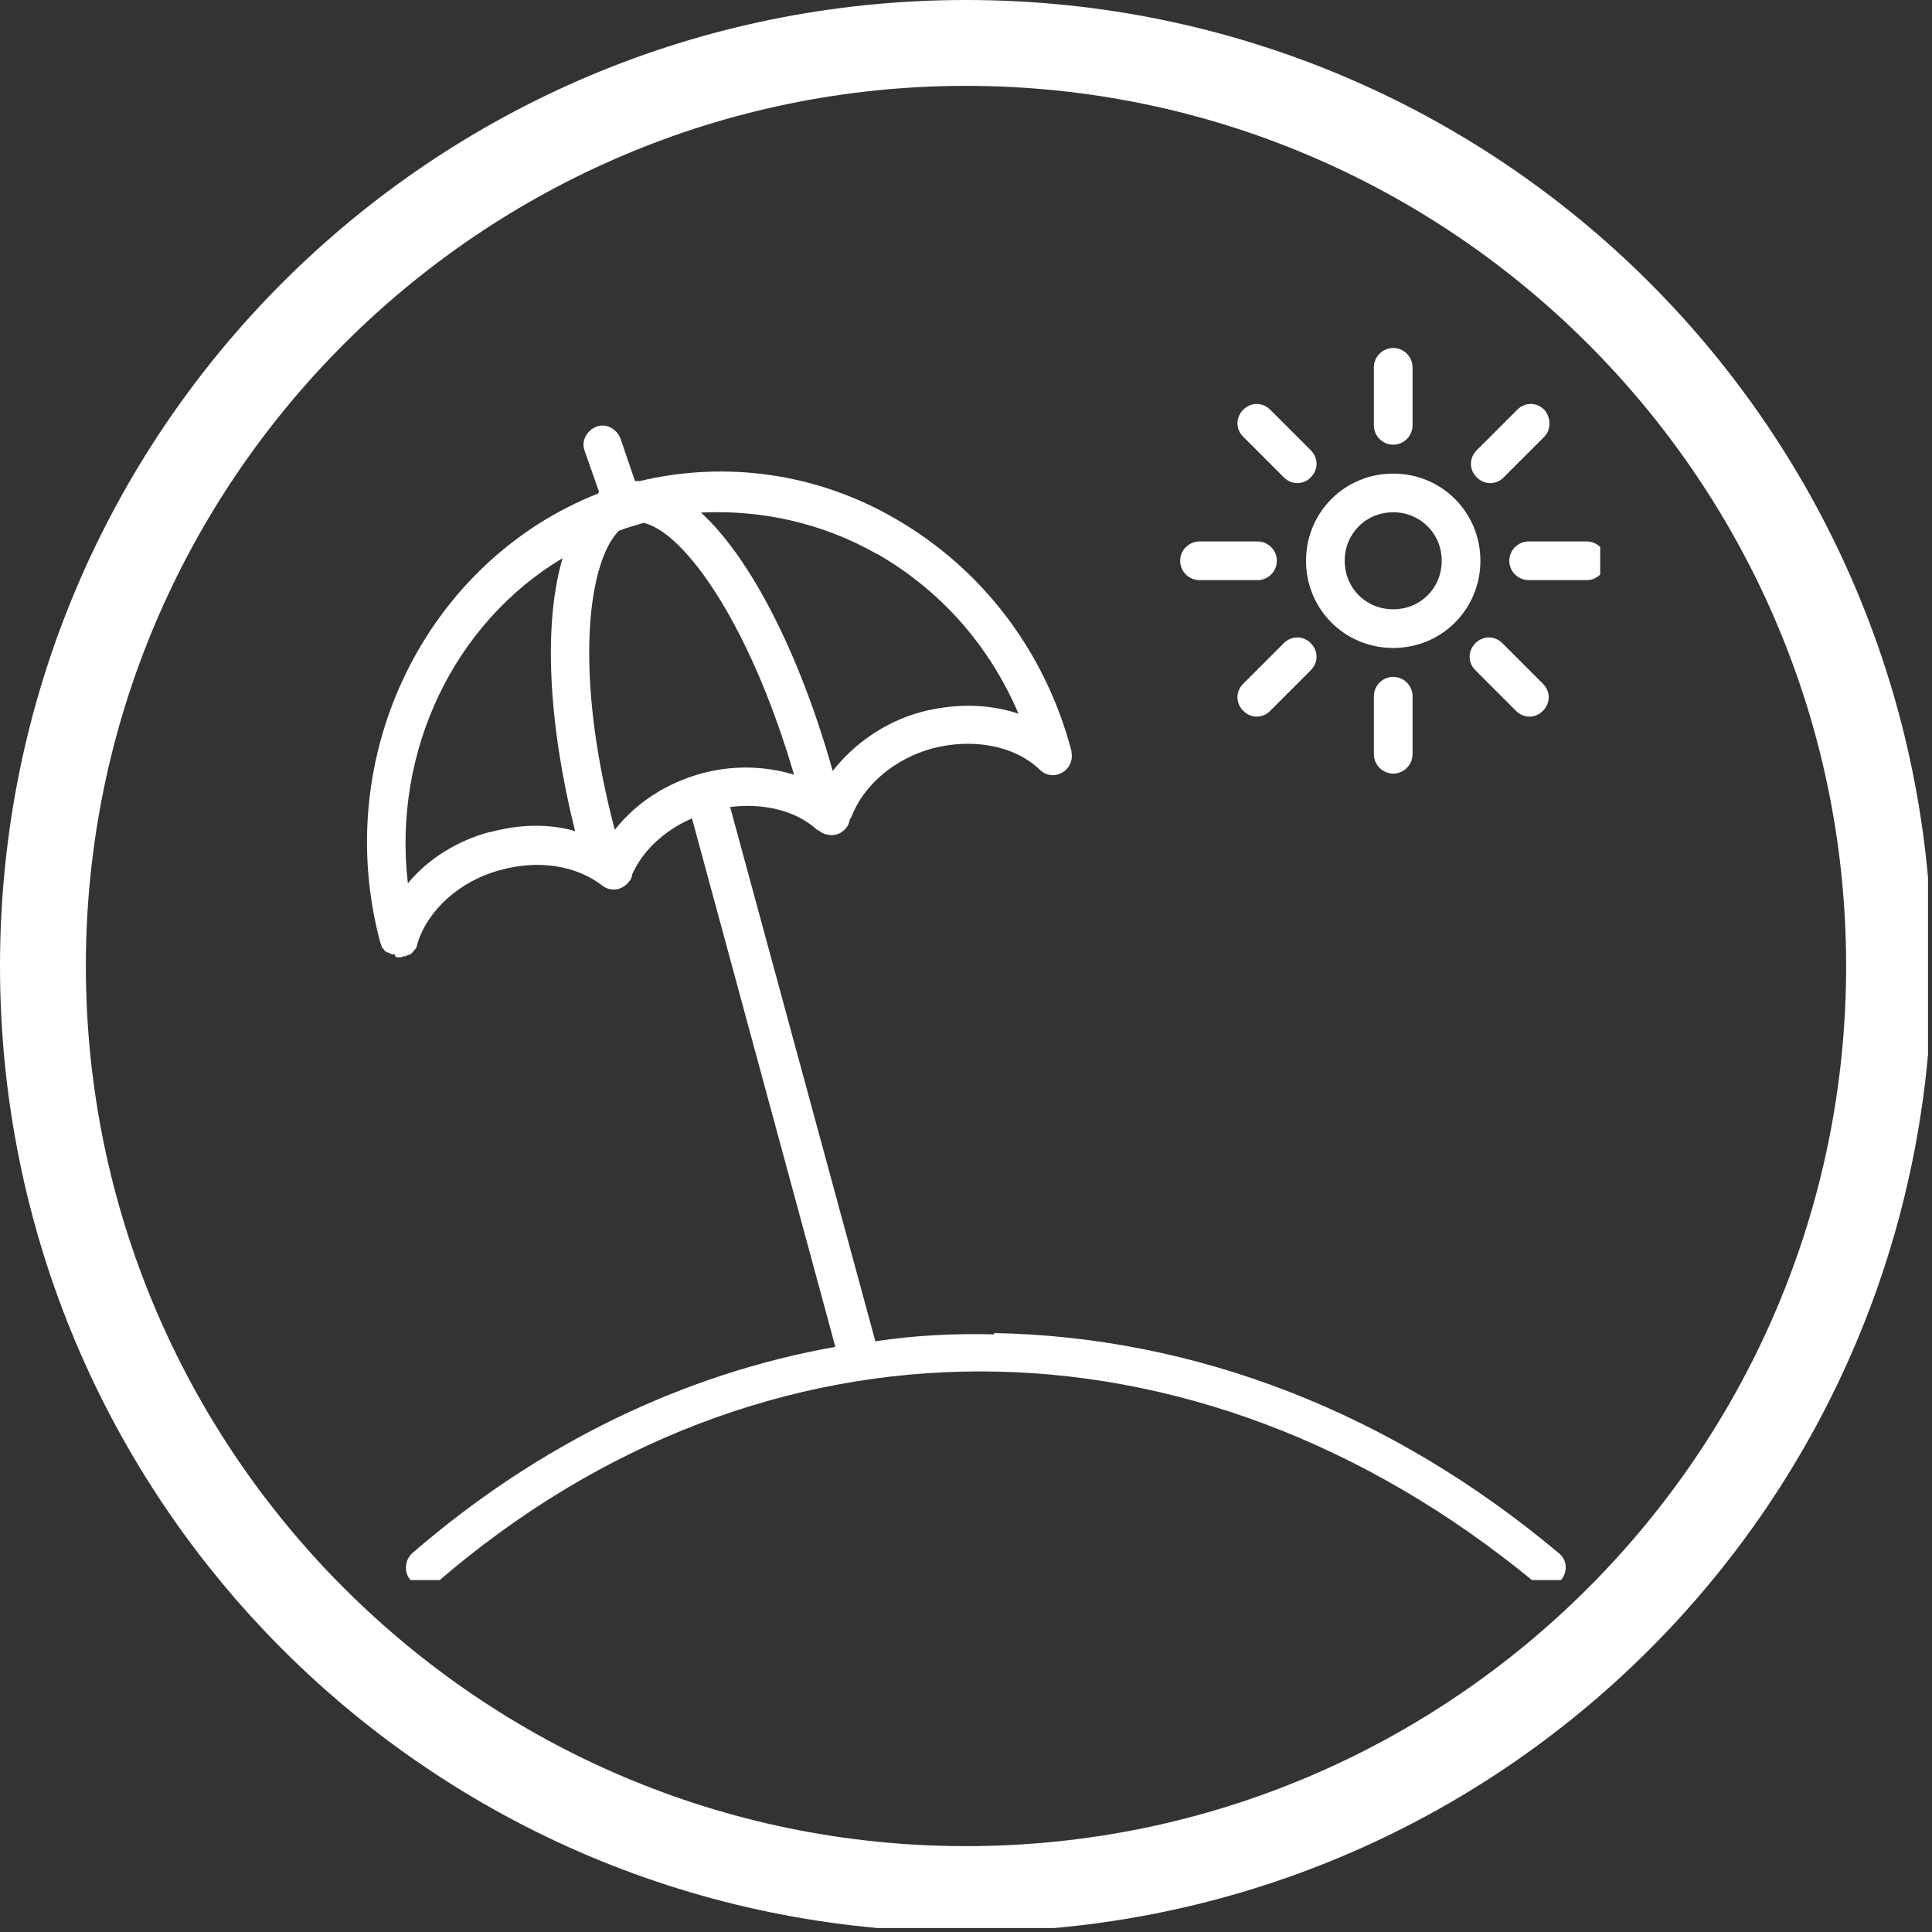
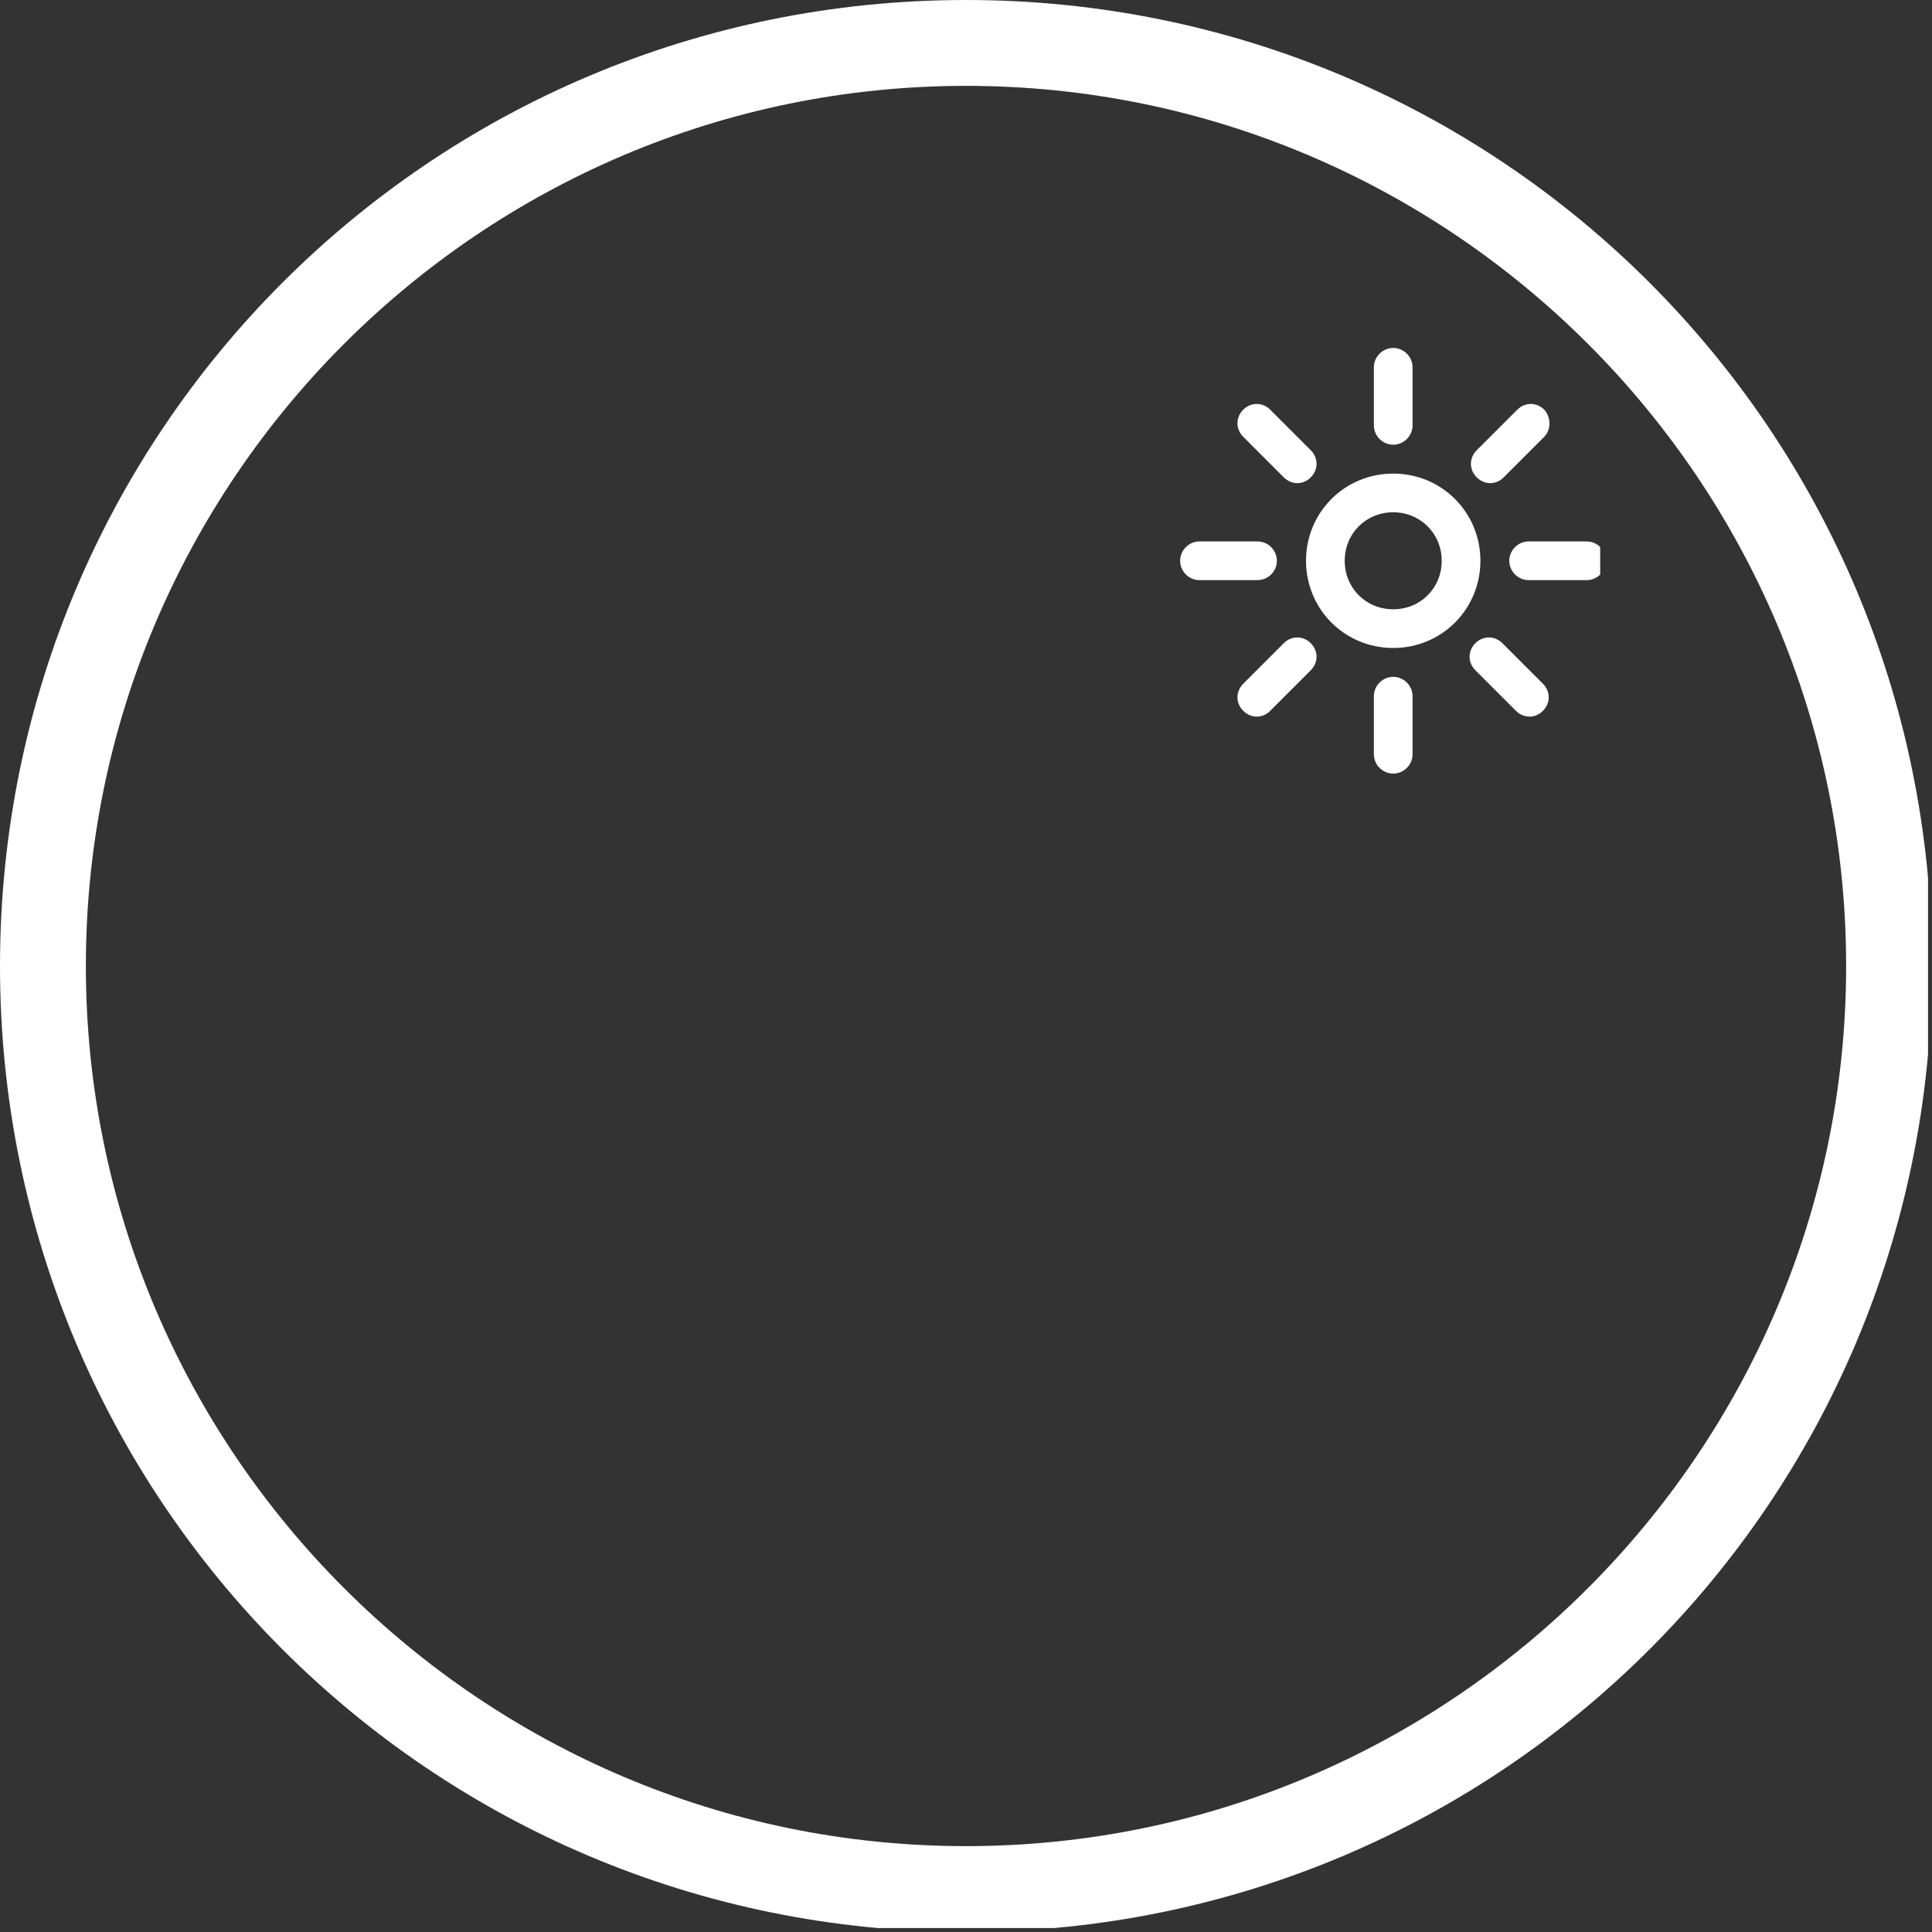
<svg xmlns="http://www.w3.org/2000/svg" id="Ebene_2" data-name="Ebene 2" viewBox="0 0 72.9 72.9">
  <rect x="0" y="0" width="72.9" height="72.9" fill="#333333" stroke="none" />
  <defs>
    <style>
      .cls-1 {
        fill: #fff;
      }

      .cls-2 {
        fill: none;
      }

      .cls-3 {
        clip-path: url(#clippath-1);
      }

      .cls-4 {
        clip-path: url(#clippath);
      }
    </style>
    <clipPath id="clippath">
      <rect class="cls-2" width="72.75" height="72.75" />
    </clipPath>
    <clipPath id="clippath-1">
      <rect class="cls-2" x="12.38" y="13.12" width="48" height="46.5" />
    </clipPath>
  </defs>
  <g id="Ebene_1-2" data-name="Ebene 1">
    <g>
      <g class="cls-4">
        <path class="cls-1" d="M36.45,69.66c-18.31,0-33.21-14.9-33.21-33.21S18.14,3.24,36.45,3.24s33.21,14.9,33.21,33.21-14.9,33.21-33.21,33.21ZM36.45,0C16.28,0,0,16.28,0,36.45s16.28,36.45,36.45,36.45,36.45-16.28,36.45-36.45S56.62,0,36.45,0Z" />
      </g>
      <g class="cls-3">
        <path class="cls-1" d="M52.57,19.33c1.02,0,1.83.8,1.83,1.83s-.8,1.83-1.83,1.83-1.83-.8-1.83-1.83.8-1.83,1.83-1.83ZM49.28,21.16c0,1.83,1.46,3.29,3.29,3.29s3.29-1.46,3.29-3.29-1.46-3.29-3.29-3.29-3.29,1.46-3.29,3.29Z" />
        <path class="cls-1" d="M53.3,16.05v-2.19c0-.4-.33-.73-.73-.73s-.73.33-.73.73v2.19c0,.4.33.73.73.73s.73-.33.73-.73Z" />
        <path class="cls-1" d="M58.27,15.46c-.29-.29-.73-.29-1.02,0l-1.53,1.53c-.29.29-.29.73,0,1.02.15.15.33.22.51.22s.37-.07.51-.22l1.53-1.53c.26-.26.26-.73,0-1.02Z" />
        <path class="cls-1" d="M59.87,20.43h-2.19c-.4,0-.73.33-.73.73s.33.73.73.73h2.19c.4,0,.73-.33.73-.73s-.33-.73-.73-.73Z" />
        <path class="cls-1" d="M55.67,24.27c-.29.29-.29.73,0,1.02l1.53,1.53c.15.15.33.22.51.22s.37-.07.51-.22c.29-.29.29-.73,0-1.02l-1.53-1.53c-.29-.29-.73-.29-1.02,0Z" />
        <path class="cls-1" d="M51.84,26.27v2.19c0,.4.33.73.73.73s.73-.33.73-.73v-2.19c0-.4-.33-.73-.73-.73s-.73.33-.73.73Z" />
        <path class="cls-1" d="M48.44,24.27l-1.53,1.53c-.29.29-.29.73,0,1.02.15.15.33.22.51.22s.37-.07.51-.22l1.53-1.53c.29-.29.29-.73,0-1.02s-.73-.29-1.02,0Z" />
        <path class="cls-1" d="M44.53,21.16c0,.4.33.73.73.73h2.19c.4,0,.73-.33.73-.73s-.33-.73-.73-.73h-2.19c-.4,0-.73.33-.73.73Z" />
        <path class="cls-1" d="M47.93,15.46c-.29-.29-.73-.29-1.02,0-.29.29-.29.73,0,1.02l1.53,1.53c.15.15.33.22.51.22s.37-.07.51-.22c.29-.29.29-.73,0-1.02l-1.53-1.53Z" />
-         <path class="cls-1" d="M23.2,31.32c-1.39-5.26-1.13-9.2-.18-10.85.11-.18.22-.33.33-.44.26-.11.55-.18.8-.26.04,0,.07-.04.15-.04.15.04.33.11.51.22,1.46.84,3.62,4.05,5.15,9.28-1.1-.33-2.3-.37-3.51-.04-1.32.37-2.45,1.1-3.25,2.12ZM18.49,31.39c-1.24.33-2.34,1.02-3.1,1.94-.58-5,1.75-9.83,5.84-12.27-.73,2.45-.55,6.21.47,10.3-.99-.29-2.12-.26-3.21.04ZM33.1,20.9c2.41,1.39,4.24,3.47,5.33,6.03-1.1-.37-2.37-.4-3.65-.07-1.39.37-2.56,1.21-3.36,2.23-1.24-4.42-3.1-8.04-4.97-9.75,2.3-.11,4.6.4,6.65,1.57ZM37.52,50.35c-1.53-.04-3.03.04-4.49.26l-5.48-20.16c1.21-.15,2.41.11,3.21.8.04.04.07.07.11.07.29.26.77.26,1.02-.04.11-.11.15-.22.18-.37,0,0,0-.04.04-.04.44-1.21,1.61-2.23,3.07-2.63,1.53-.4,3.1-.11,4.05.8.18.18.44.26.69.18.37-.11.58-.47.51-.84v-.04c-.99-3.76-3.36-6.87-6.65-8.77-2.96-1.72-6.39-2.19-9.64-1.42h-.18l-.55-1.61c-.15-.37-.55-.58-.91-.44-.37.15-.58.55-.44.91l.55,1.57s-.04,0-.04.04c-6.47,2.56-10.12,9.86-8.22,16.95.04.07.04.15.07.18,0,0,0,.04.04.04.04.07.07.11.15.15h.04s.11.07.18.07h.07c0,.11.07.11.15.11s.11,0,.18-.04h.07c.07-.04.11-.04.18-.07.07-.04.11-.11.15-.15,0,0,0-.04.04-.04.04-.07.07-.11.07-.18.37-1.28,1.61-2.41,3.14-2.81,1.42-.4,2.85-.18,3.84.58.33.26.77.18,1.02-.15.07-.07.11-.18.11-.26.4-.91,1.24-1.68,2.26-2.12l5.41,19.94c-5.73,1.02-11.18,3.65-15.96,7.78-.29.26-.33.73-.07,1.02.26.29.73.33,1.02.07,12.27-10.59,28.53-10.59,41.38,0,.15.11.29.18.47.18.22,0,.4-.07.55-.26.26-.33.22-.77-.11-1.02-6.32-5.3-13.7-8.15-21.29-8.29Z" />
      </g>
    </g>
  </g>
</svg>